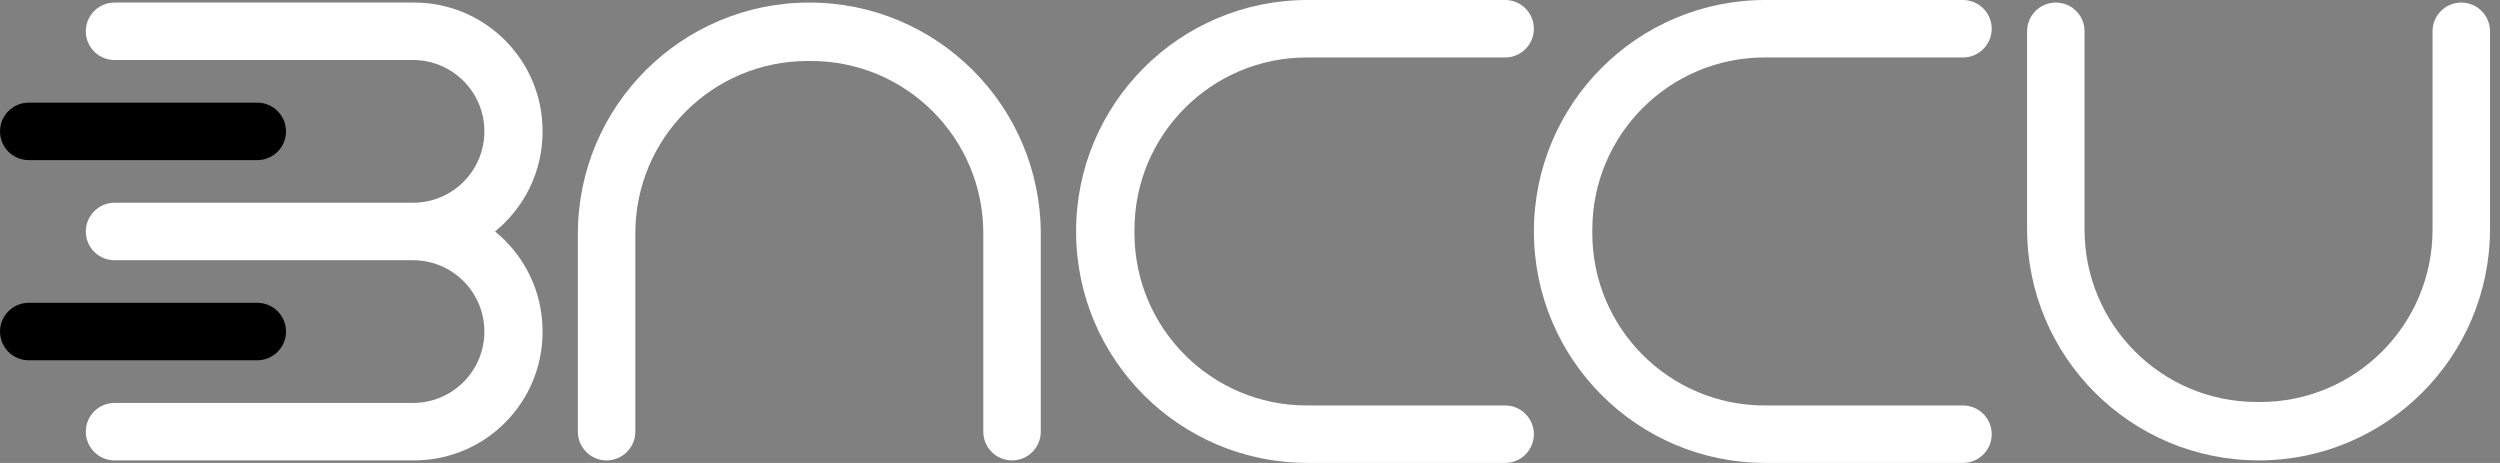
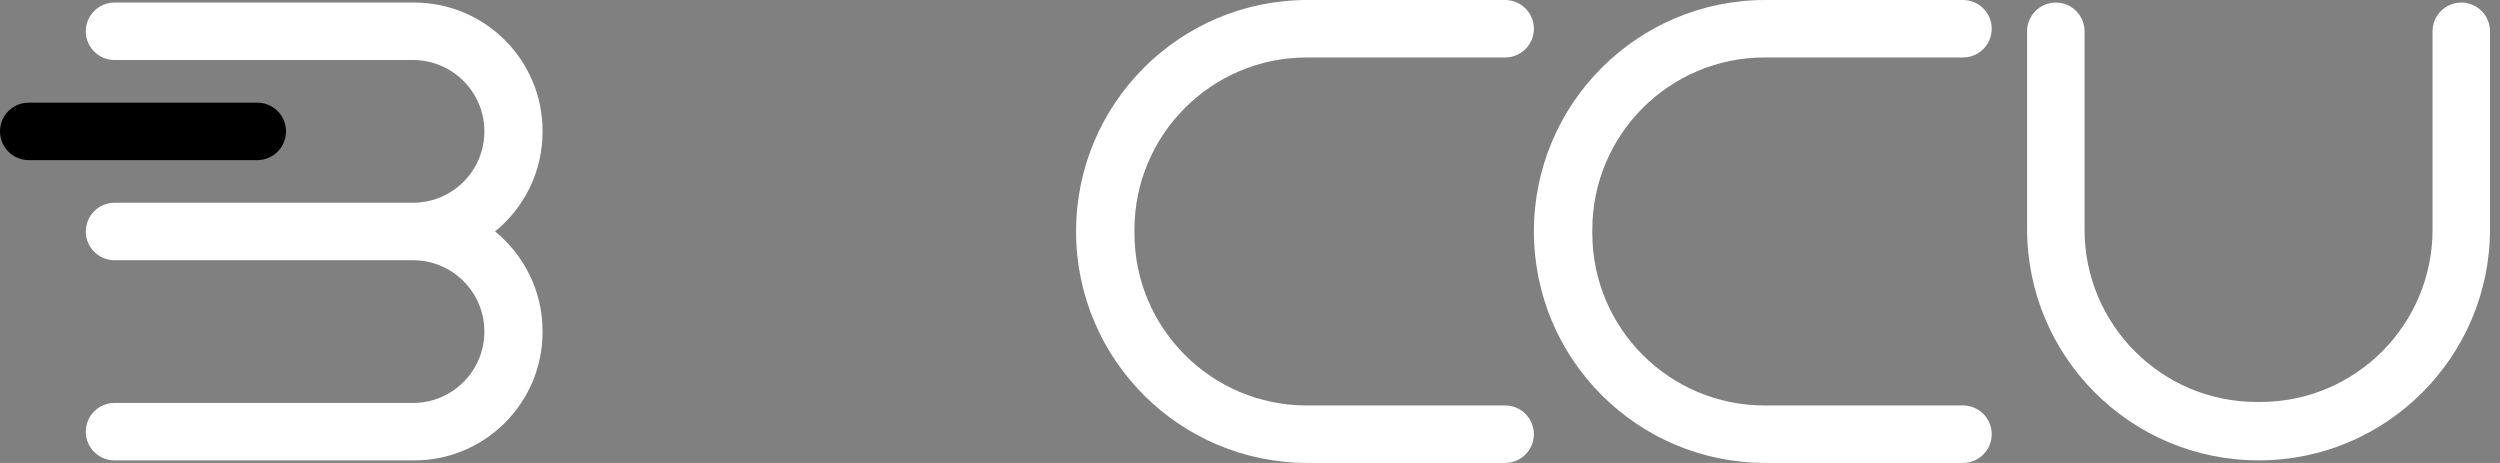
<svg xmlns="http://www.w3.org/2000/svg" width="216" height="40" viewBox="0 0 216 40" fill="none">
  <rect x="0" y="0" width="216" height="40" fill="#808080" stroke="none" />
  <g clip-path="url(#clip0_0_12)">
    <path d="M46.877 11.386V11.32C46.877 5.19 41.909 0.221 35.779 0.221H9.896C8.523 0.221 7.413 1.335 7.413 2.704C7.413 4.073 8.526 5.186 9.896 5.186H35.685C39.091 5.186 41.85 7.945 41.85 11.351C41.85 14.757 39.091 17.516 35.685 17.516H9.896C9.809 17.516 9.726 17.519 9.643 17.53C9.308 17.564 8.997 17.665 8.713 17.817C8.644 17.855 8.575 17.896 8.509 17.941C8.177 18.166 7.904 18.463 7.714 18.816C7.676 18.885 7.641 18.958 7.61 19.034C7.548 19.182 7.5 19.338 7.465 19.5C7.43 19.663 7.413 19.829 7.413 20.002C7.413 21.374 8.526 22.484 9.896 22.484H35.685C39.091 22.484 41.85 25.243 41.85 28.649C41.85 32.055 39.091 34.814 35.685 34.814H9.896C8.523 34.814 7.413 35.927 7.413 37.296C7.413 38.665 8.526 39.779 9.896 39.779H35.779C41.909 39.779 46.877 34.81 46.877 28.68V28.614C46.877 25.136 45.276 22.035 42.773 19.998C45.276 17.962 46.877 14.86 46.877 11.382V11.386Z" fill="white" style="fill:white;fill-opacity:1;" />
    <path d="M22.228 8.869H2.482C1.111 8.869 0 9.98 0 11.351C0 12.722 1.111 13.834 2.482 13.834H22.228C23.599 13.834 24.711 12.722 24.711 11.351C24.711 9.98 23.599 8.869 22.228 8.869Z" fill="#37E95B" style="fill:#37E95B;fill:color(display-p3 0.216 0.913 0.357);fill-opacity:1;" />
-     <path d="M22.228 26.163H2.482C1.111 26.163 0 27.274 0 28.645C0 30.017 1.111 31.128 2.482 31.128H22.228C23.599 31.128 24.711 30.017 24.711 28.645C24.711 27.274 23.599 26.163 22.228 26.163Z" fill="#37E95B" style="fill:#37E95B;fill:color(display-p3 0.216 0.913 0.357);fill-opacity:1;" />
-     <path d="M69.925 0.221C58.878 0.221 49.927 9.176 49.927 20.22V37.296C49.927 38.669 51.04 39.779 52.409 39.779C53.778 39.779 54.892 38.665 54.892 37.296V20.157C54.892 11.935 61.558 5.269 69.78 5.269H70.07C78.292 5.269 84.958 11.935 84.958 20.157V37.296C84.958 38.669 86.072 39.779 87.441 39.779C88.813 39.779 89.923 38.665 89.923 37.296V20.22C89.923 9.173 80.968 0.221 69.925 0.221Z" fill="white" style="fill:white;fill-opacity:1;" />
    <path d="M92.973 19.998C92.973 31.045 101.928 39.996 112.971 39.996H115.322H115.329H130.044C131.417 39.996 132.527 38.883 132.527 37.514C132.527 36.145 131.413 35.032 130.044 35.032H115.329H115.322H112.905C104.683 35.032 98.017 28.366 98.017 20.143V19.853C98.017 11.631 104.683 4.965 112.905 4.965H115.322H115.329H130.044C131.417 4.965 132.527 3.852 132.527 2.482C132.527 1.11 131.413 0 130.044 0H115.329H115.322H112.971C101.924 0 92.973 8.955 92.973 19.998Z" fill="white" style="fill:white;fill-opacity:1;" />
    <path d="M132.53 19.998C132.53 31.045 141.485 39.996 152.529 39.996H154.88H154.887H169.602C170.974 39.996 172.084 38.883 172.084 37.514C172.084 36.145 170.971 35.032 169.602 35.032H154.887H154.88H152.463C144.241 35.032 137.575 28.366 137.575 20.143V19.853C137.575 11.631 144.241 4.965 152.463 4.965H154.88H154.887H169.602C170.974 4.965 172.084 3.852 172.084 2.482C172.084 1.11 170.971 0 169.602 0H154.887H154.88H152.529C141.482 0 132.53 8.955 132.53 19.998Z" fill="white" style="fill:white;fill-opacity:1;" />
    <path d="M195.139 39.779C206.186 39.779 215.137 30.824 215.137 19.78V17.429V17.422V2.704C215.137 1.331 214.024 0.221 212.655 0.221C211.282 0.221 210.172 1.335 210.172 2.704V17.419V17.426V19.843C210.172 28.065 203.506 34.731 195.284 34.731H194.994C186.772 34.731 180.106 28.065 180.106 19.843V17.426V17.419V2.704C180.106 1.331 178.992 0.221 177.623 0.221C176.25 0.221 175.141 1.335 175.141 2.704V17.419V17.426V19.777C175.141 30.824 184.096 39.775 195.139 39.775V39.779Z" fill="white" style="fill:white;fill-opacity:1;" />
  </g>
  <defs>
    <clipPath id="clip0_0_12">
      <rect width="215.137" height="40" fill="white" style="fill:white;fill-opacity:1;" />
    </clipPath>
  </defs>
</svg>